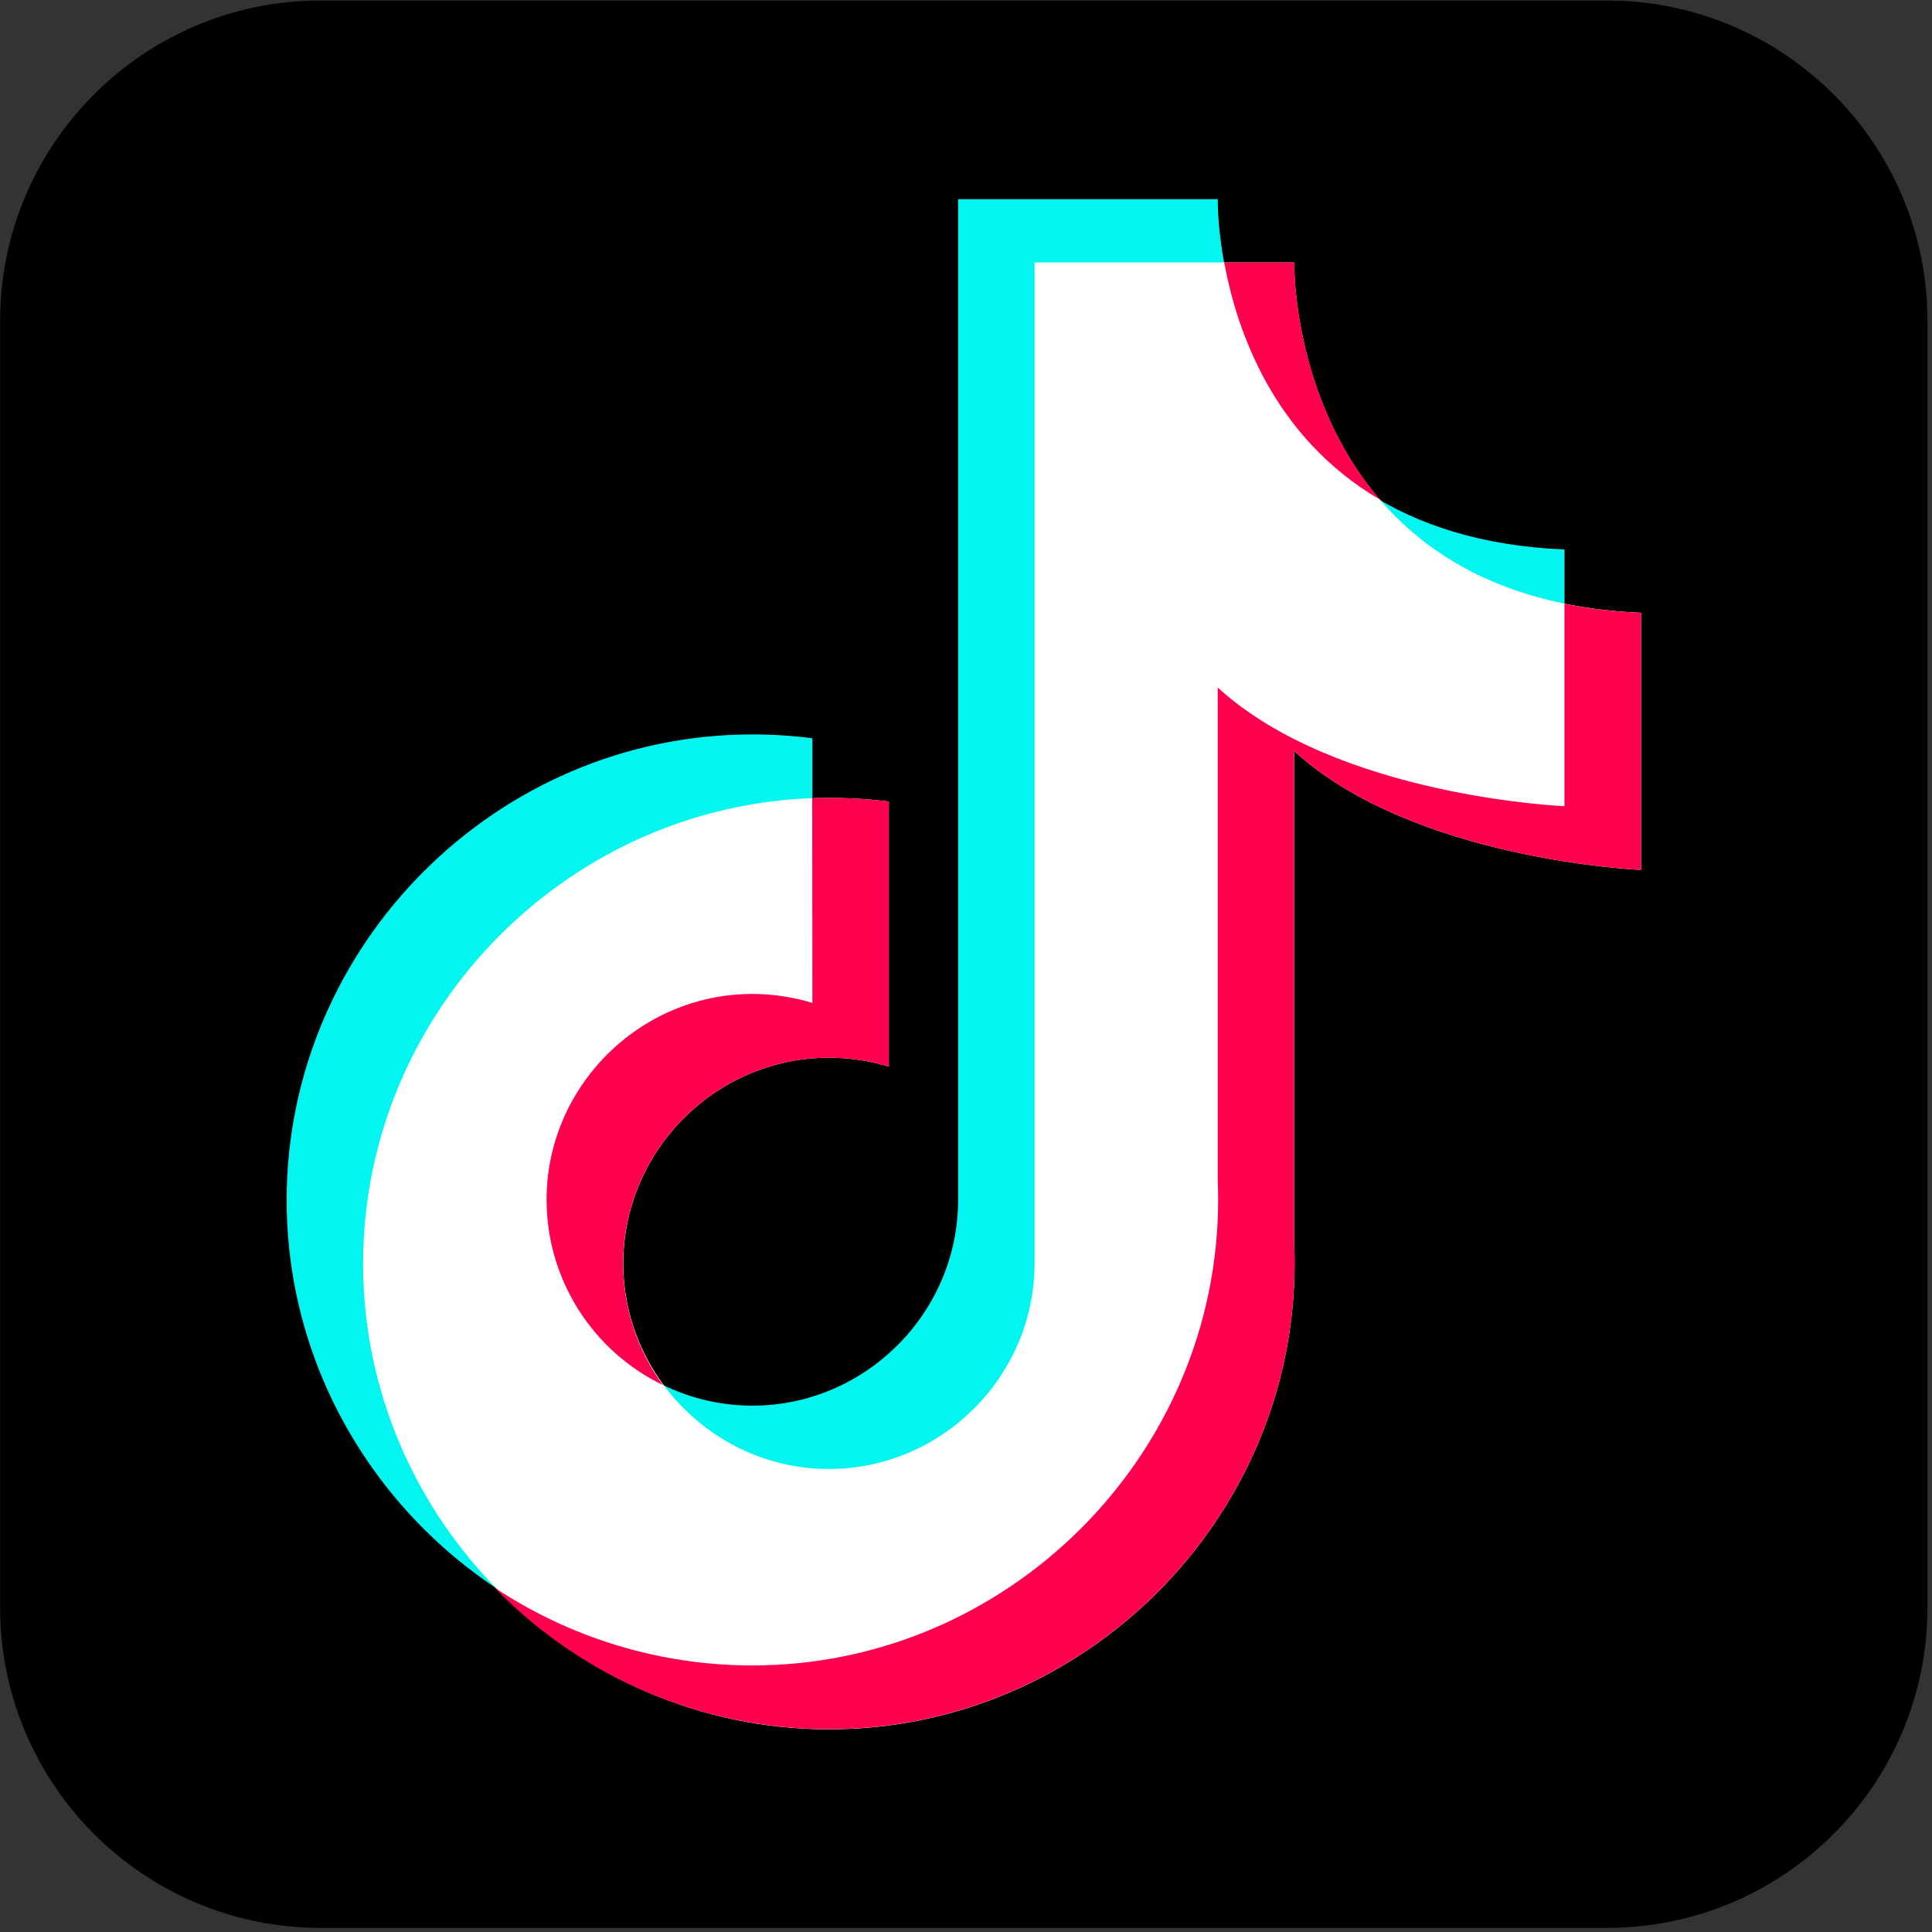
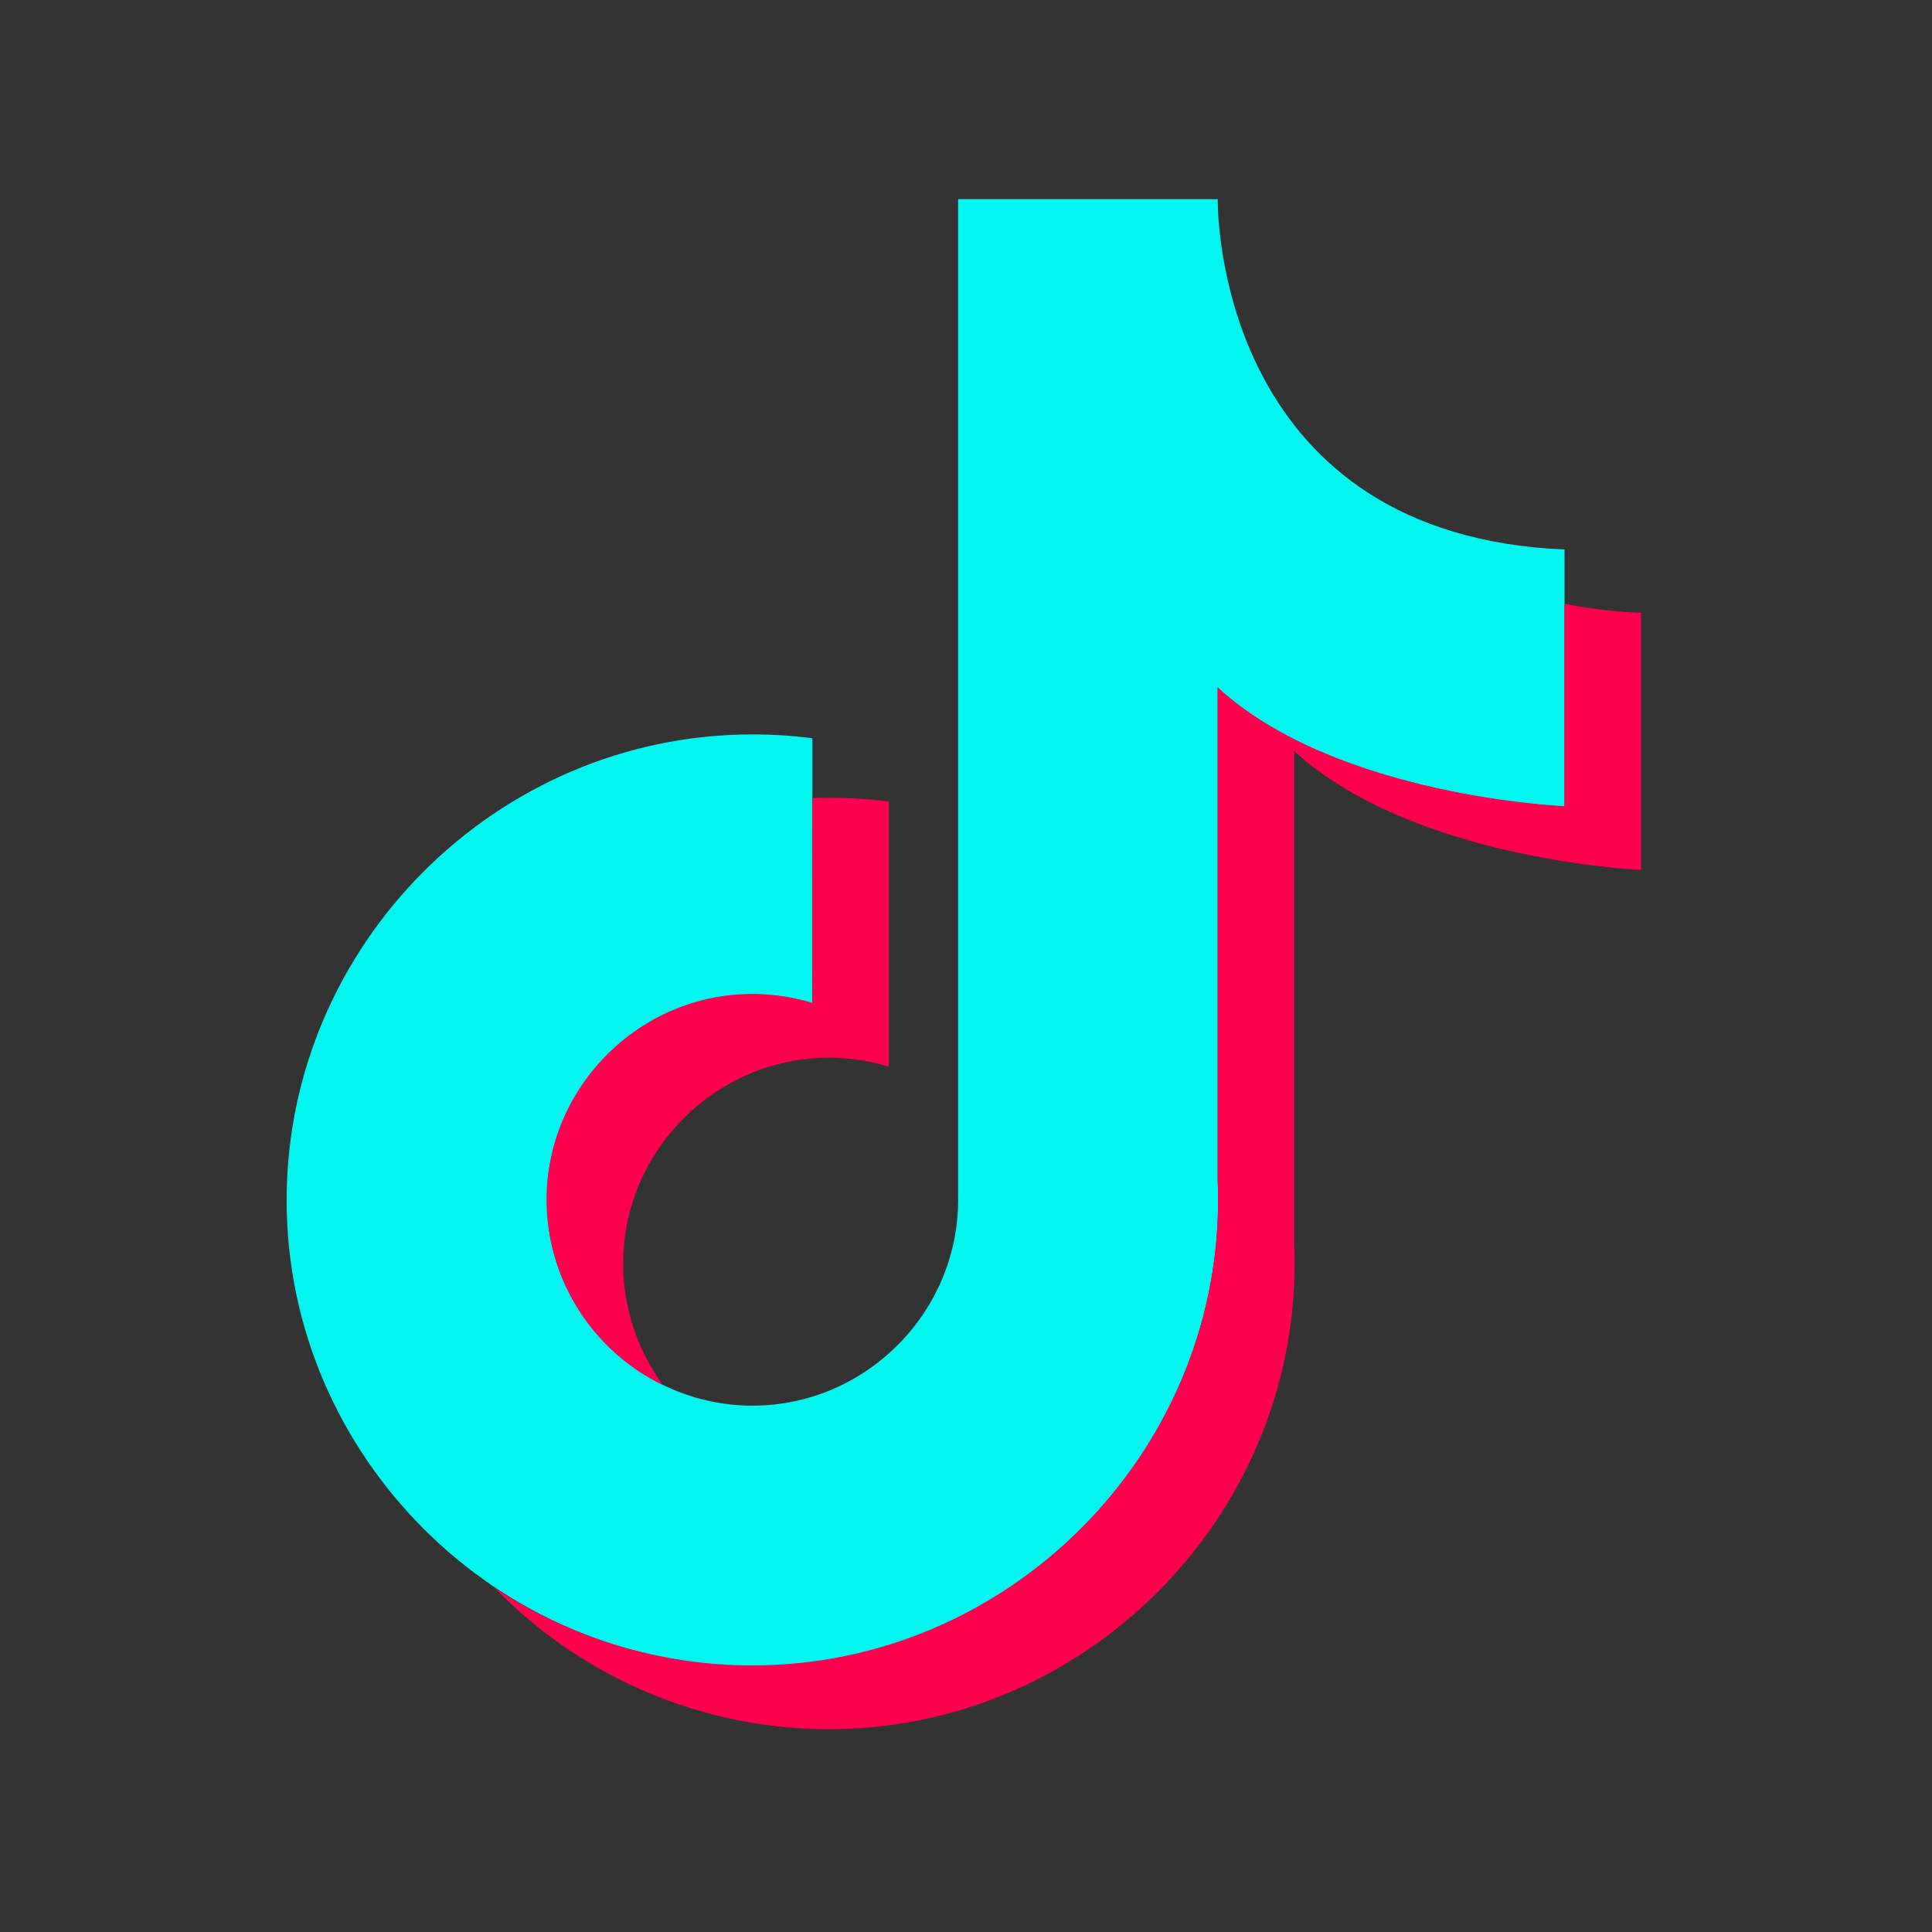
<svg xmlns="http://www.w3.org/2000/svg" width="100%" height="100%" viewBox="0 0 429 429" version="1.1" xml:space="preserve" style="fill-rule:evenodd;clip-rule:evenodd;stroke-linejoin:round;stroke-miterlimit:2;">
  <rect x="0" y="0" width="429" height="429" fill="#333333" stroke="none" />
  <rect id="Artboard1" x="0" y="0" width="428.014" height="428.107" style="fill:none;" />
-   <path d="M427.997,71.265l-0,285.67c-0,39.269 -31.882,71.15 -71.15,71.15l-285.67,-0c-39.269,-0 -71.15,-31.881 -71.15,-71.15l-0,-285.67c-0,-39.269 31.881,-71.15 71.15,-71.15l285.67,-0c39.268,-0 71.15,31.881 71.15,71.15Z" />
  <path d="M347.407,179.085l-0,-57.07c-74.6,-3.15 -77,-70.94 -77,-77.31l-0,-0.48l-57.66,-0l-0,222.27c-0.017,25.037 -20.623,45.63 -45.66,45.63c-25.049,-0 -45.66,-20.612 -45.66,-45.66c-0,-25.048 20.611,-45.66 45.66,-45.66c4.506,-0 8.988,0.667 13.3,1.98l-0,-58.86c-4.418,-0.567 -8.867,-0.851 -13.32,-0.85c-56.735,-0 -103.42,46.685 -103.42,103.42c-0,56.734 46.685,103.42 103.42,103.42c56.734,-0 103.42,-46.686 103.42,-103.42c-0,-1.45 -0,-2.89 -0.1,-4.32l-0,-109.45c26.55,24.29 77.02,26.36 77.02,26.36Z" style="fill:#00f6ef;fill-rule:nonzero;" />
-   <path d="M364.387,193.165l-0,-57.1c-74.61,-3.15 -77,-70.94 -77,-77.31l-0,-0.48l-57.66,-0l-0,222.27c-0.011,25.041 -20.62,45.64 -45.66,45.64c-25.049,-0 -45.66,-20.612 -45.66,-45.66c-0,-25.048 20.611,-45.66 45.66,-45.66c4.506,-0 8.988,0.667 13.3,1.98l-0,-58.87c-4.429,-0.555 -8.888,-0.825 -13.35,-0.81c-56.724,0.016 -103.39,46.697 -103.39,103.42c-0,56.734 46.685,103.42 103.42,103.42c56.734,-0 103.42,-46.686 103.42,-103.42c-0,-0.013 -0,-0.027 -0,-0.04c-0,-1.45 -0,-2.89 -0.1,-4.32l-0,-109.45c26.55,24.29 77.02,26.39 77.02,26.39Z" style="fill:#fff;fill-rule:nonzero;" />
-   <path d="M271.837,58.275c2.78,15.14 10.9,38.81 34.57,52.66c-18.09,-21.07 -19,-48.26 -19,-52.18l-0,-0.48l-15.57,-0Z" style="fill:#ff004f;fill-rule:nonzero;" />
  <path d="M364.387,193.165l-0,-57.1c-5.712,-0.209 -11.397,-0.878 -17,-2l-0,44.95c-0,-0 -50.47,-2.07 -77,-26.36l-0,109.42c0.06,1.43 0.1,2.87 0.1,4.32c-0.008,56.735 -46.696,103.416 -103.43,103.416c-20.384,-0 -40.32,-6.026 -57.29,-17.316c19.472,20.109 46.298,31.475 74.29,31.475c56.729,0 103.41,-46.681 103.41,-103.41c-0,-0.005 -0,-0.01 -0,-0.015c-0,-1.45 -0,-2.89 -0.1,-4.32l-0,-109.45c26.55,24.29 77.02,26.39 77.02,26.39Z" style="fill:#ff004f;fill-rule:nonzero;" />
  <path d="M180.387,222.695c-4.321,-1.318 -8.812,-1.987 -13.329,-1.987c-25.065,-0 -45.69,20.625 -45.69,45.69c-0,17.507 10.062,33.537 25.829,41.147c-5.733,-7.83 -8.824,-17.286 -8.824,-26.99c-0,-25.065 20.625,-45.69 45.69,-45.69c4.508,0 8.991,0.667 13.304,1.98l-0,-58.87c-4.429,-0.555 -8.888,-0.825 -13.35,-0.81c-1.23,-0 -2.44,-0 -3.66,0.07l0.03,45.46Z" style="fill:#ff004f;fill-rule:nonzero;" />
</svg>